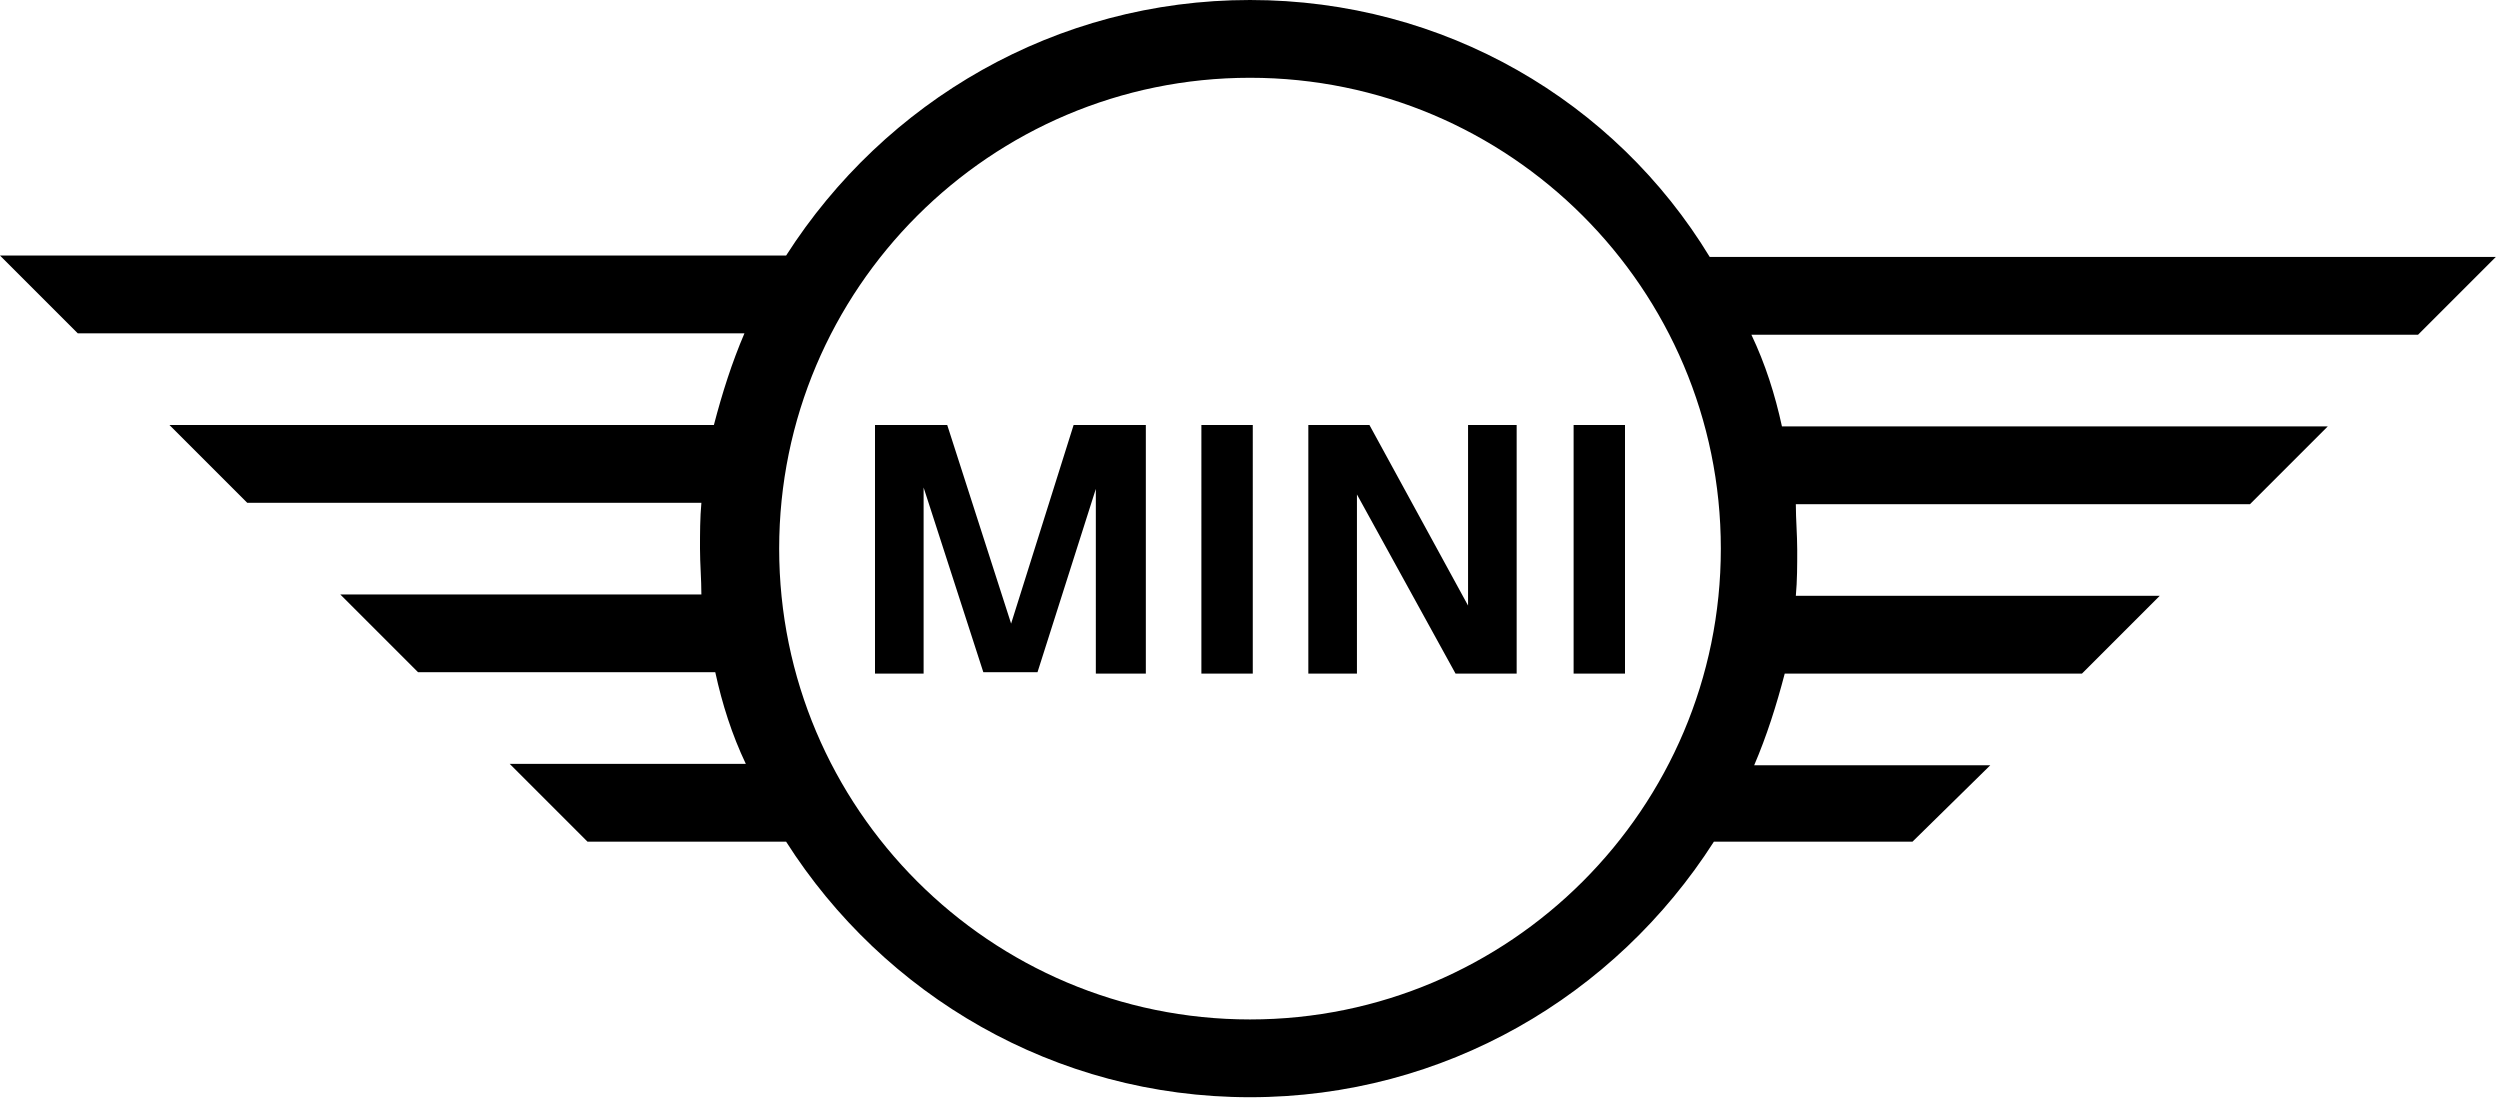
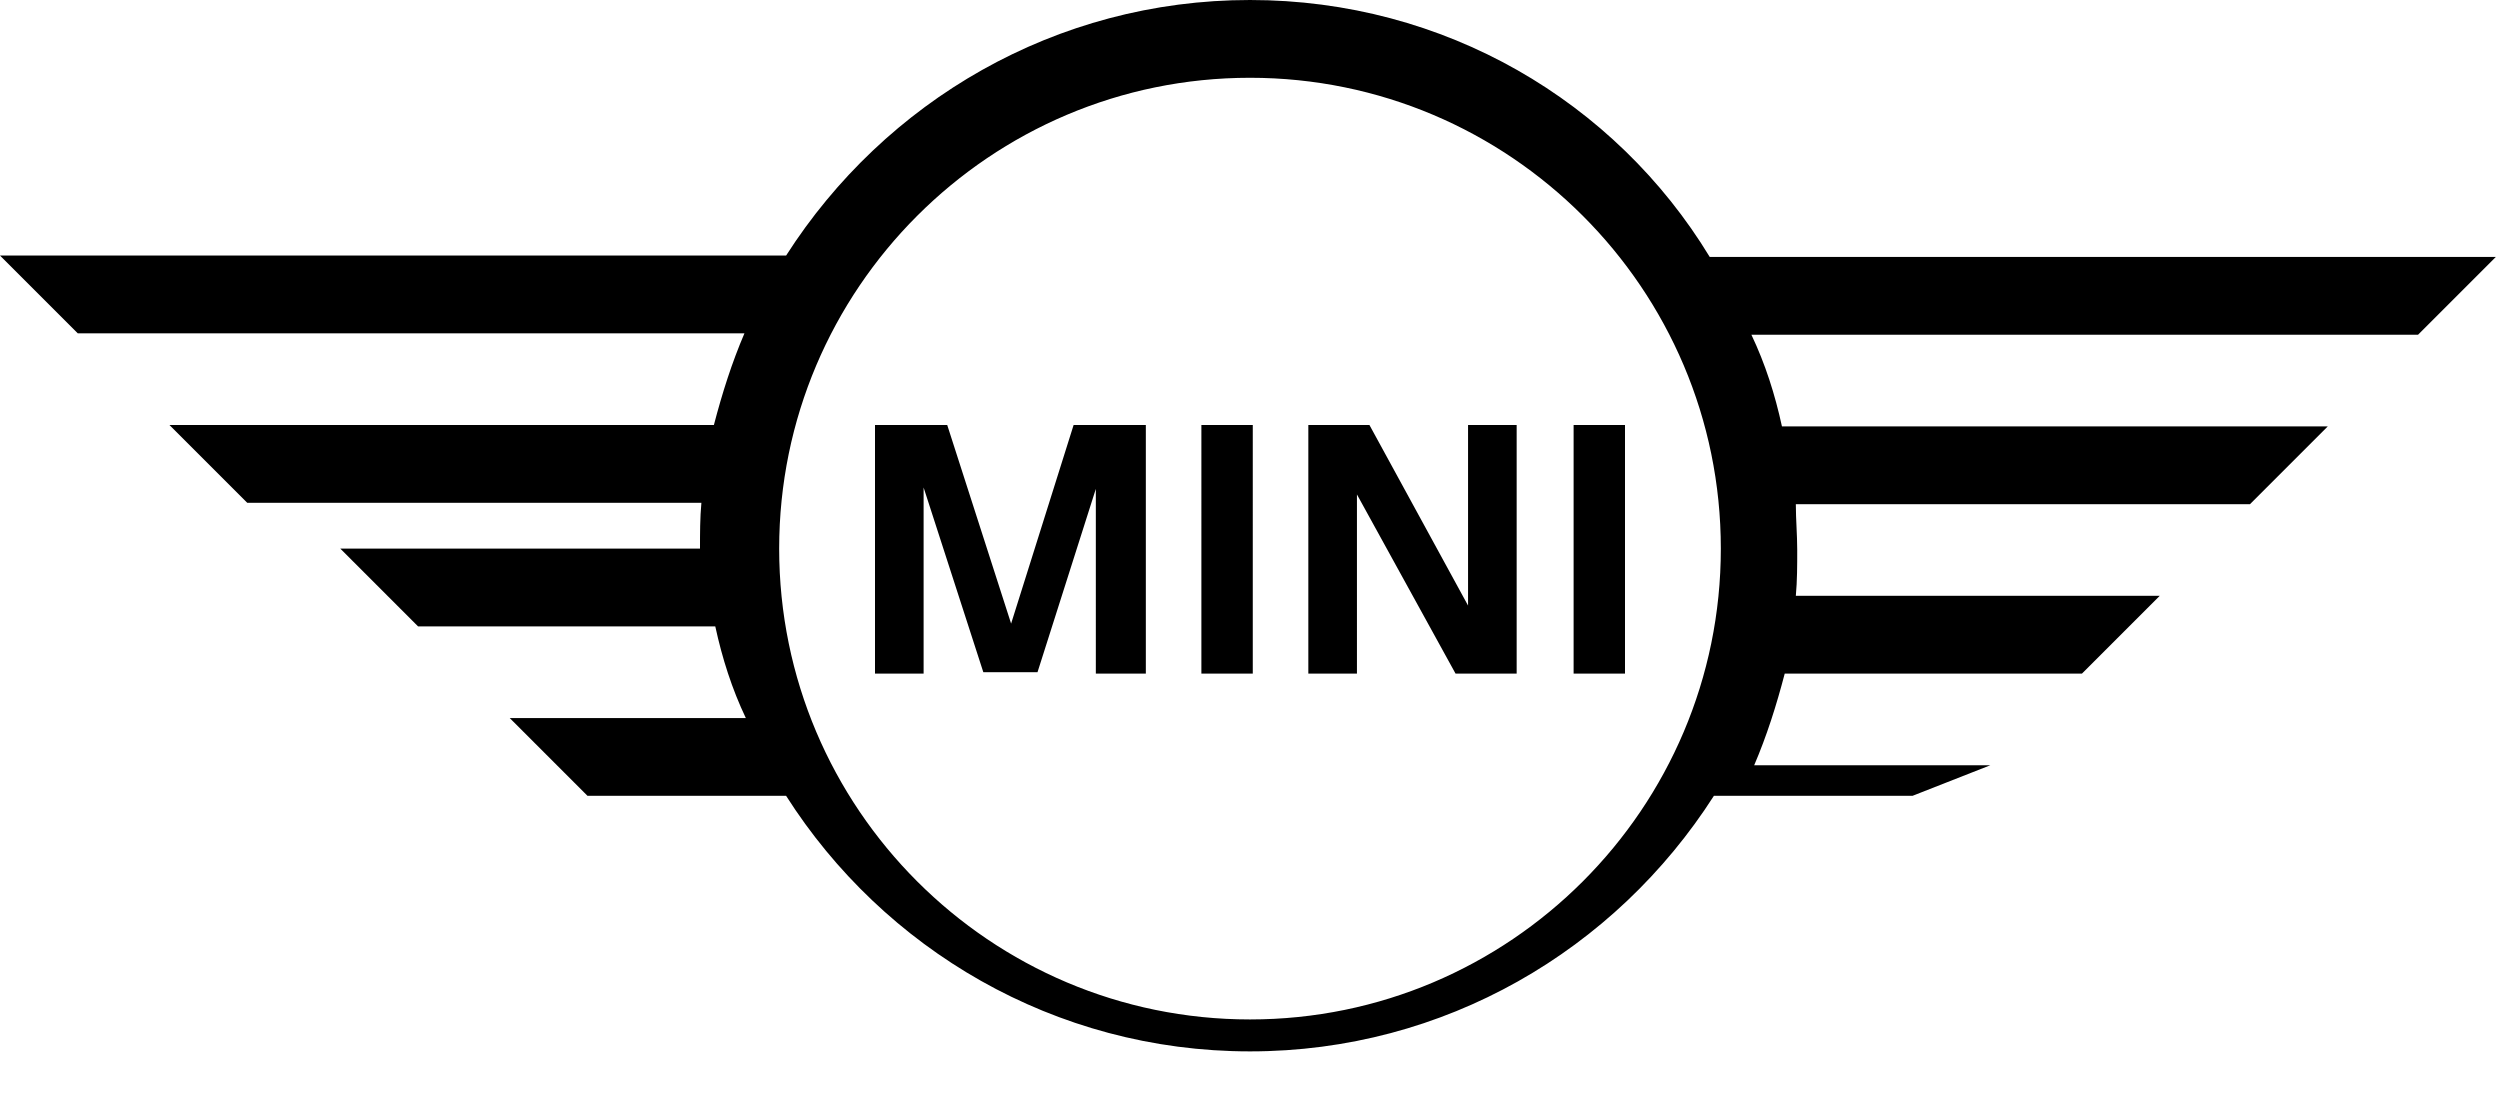
<svg xmlns="http://www.w3.org/2000/svg" version="1.1" id="Layer_1" x="0px" y="0px" width="180px" height="80px" viewBox="0 0 180 80" style="enable-background:new 0 0 180 80;" xml:space="preserve">
  <style type="text/css">
	.st0{fill:#000000;}
</style>
  <g>
-     <path class="st0" d="M66.5,48.5H63V30.6h5.2l4.6,14.3l4.5-14.3h5.2v17.9h-3.6V35.2l-4.2,13.2h-3.9l-4.3-13.3V48.5z M90.2,48.5h-3.7   V30.6h3.7V48.5z M97.8,48.5h-3.6V30.6h4.4l7.1,13v-13h3.5v17.9h-4.4l-7.1-12.9V48.5z M117,48.5h-3.7V30.6h3.7V48.5z M143.3,55.1   h-17c0.9-2.1,1.6-4.3,2.2-6.6h21.4l5.6-5.6h-26.2c0.1-1.1,0.1-2.2,0.1-3.3c0-1.1-0.1-2.2-0.1-3.3h32.7l5.6-5.6h-39.3   c-0.5-2.3-1.2-4.5-2.2-6.6h48l5.6-5.6h-56.6C116.3,7.3,104,0,90,0C76,0,63.7,7.3,56.6,18.4H0L5.6,24h48c-0.9,2.1-1.6,4.3-2.2,6.6   H12.2l5.6,5.6h32.7c-0.1,1.1-0.1,2.2-0.1,3.3c0,1.1,0.1,2.2,0.1,3.3H24.5l5.6,5.6h21.4c0.5,2.3,1.2,4.5,2.2,6.6h-17l5.6,5.6h14.3   c7,11,19.3,18.4,33.4,18.4c14,0,26.3-7.3,33.4-18.4h14.3L143.3,55.1z M90,73.4c-18.7,0-33.9-15.2-33.9-33.9   C56.1,20.8,71.3,5.6,90,5.6c18.7,0,33.9,15.2,33.9,33.9C123.9,58.2,108.7,73.4,90,73.4" />
+     <path class="st0" d="M66.5,48.5H63V30.6h5.2l4.6,14.3l4.5-14.3h5.2v17.9h-3.6V35.2l-4.2,13.2h-3.9l-4.3-13.3V48.5z M90.2,48.5h-3.7   V30.6h3.7V48.5z M97.8,48.5h-3.6V30.6h4.4l7.1,13v-13h3.5v17.9h-4.4l-7.1-12.9V48.5z M117,48.5h-3.7V30.6h3.7V48.5z M143.3,55.1   h-17c0.9-2.1,1.6-4.3,2.2-6.6h21.4l5.6-5.6h-26.2c0.1-1.1,0.1-2.2,0.1-3.3c0-1.1-0.1-2.2-0.1-3.3h32.7l5.6-5.6h-39.3   c-0.5-2.3-1.2-4.5-2.2-6.6h48l5.6-5.6h-56.6C116.3,7.3,104,0,90,0C76,0,63.7,7.3,56.6,18.4H0L5.6,24h48c-0.9,2.1-1.6,4.3-2.2,6.6   H12.2l5.6,5.6h32.7c-0.1,1.1-0.1,2.2-0.1,3.3H24.5l5.6,5.6h21.4c0.5,2.3,1.2,4.5,2.2,6.6h-17l5.6,5.6h14.3   c7,11,19.3,18.4,33.4,18.4c14,0,26.3-7.3,33.4-18.4h14.3L143.3,55.1z M90,73.4c-18.7,0-33.9-15.2-33.9-33.9   C56.1,20.8,71.3,5.6,90,5.6c18.7,0,33.9,15.2,33.9,33.9C123.9,58.2,108.7,73.4,90,73.4" />
  </g>
</svg>